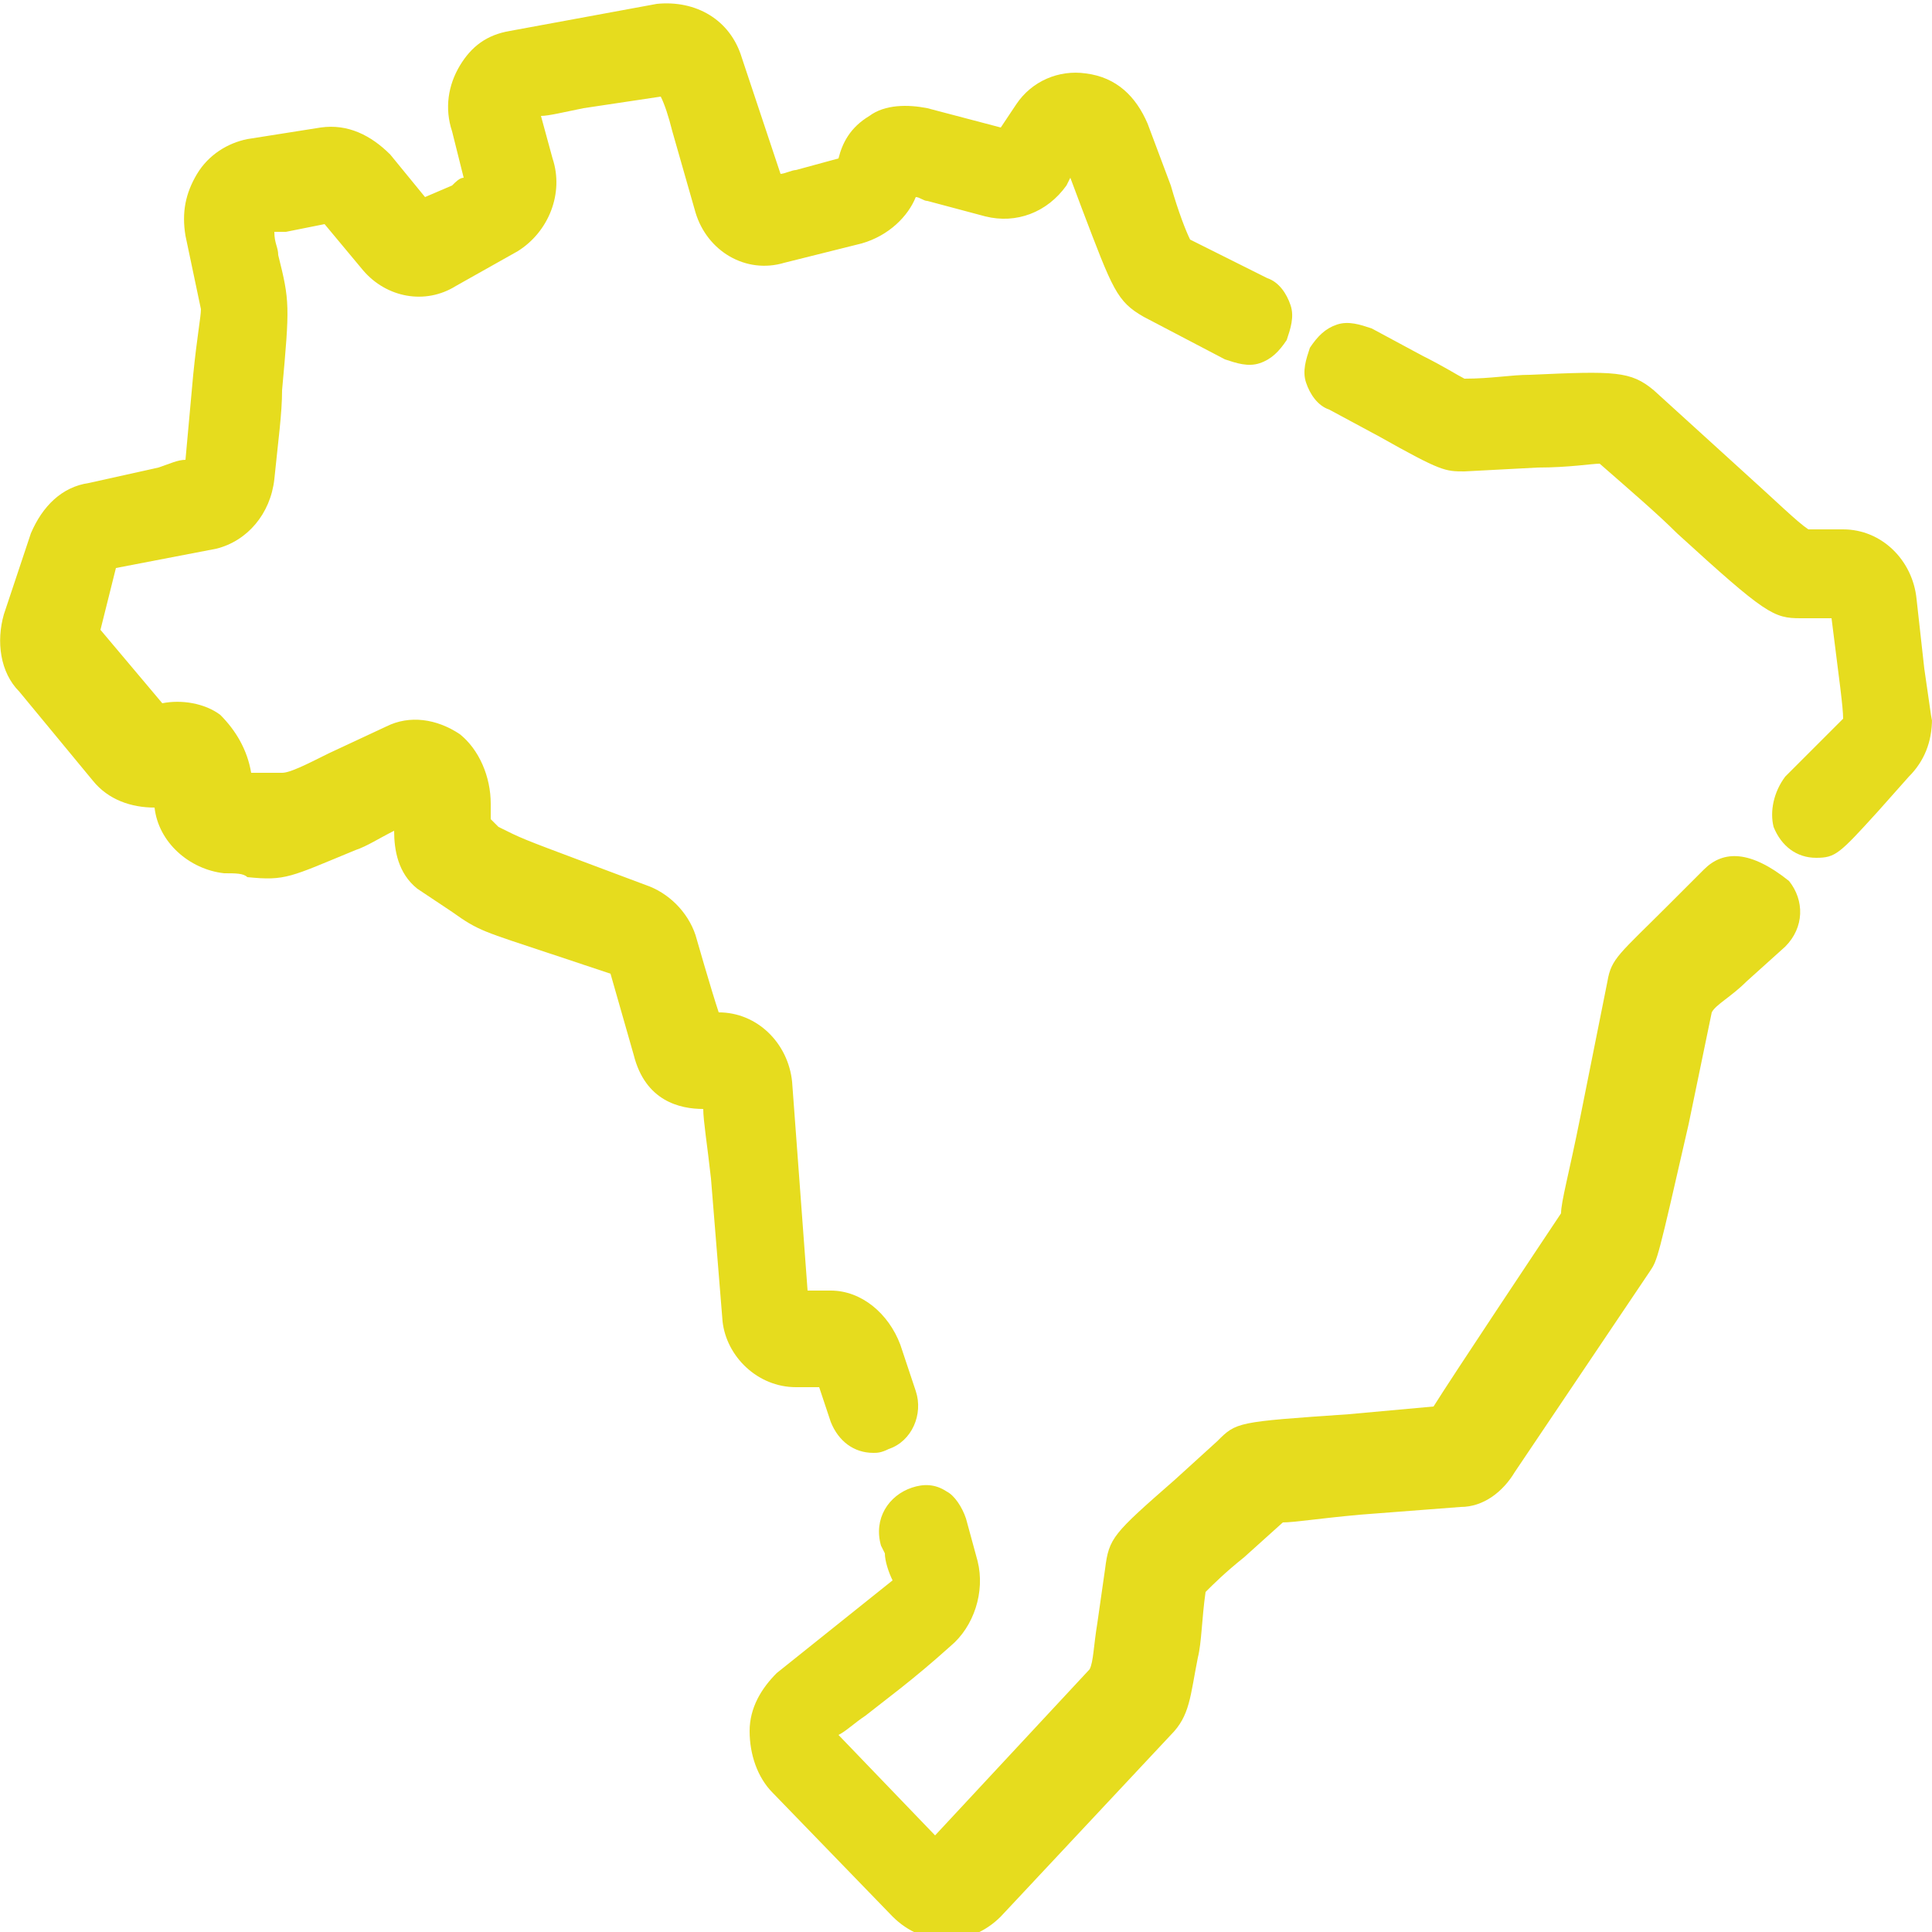
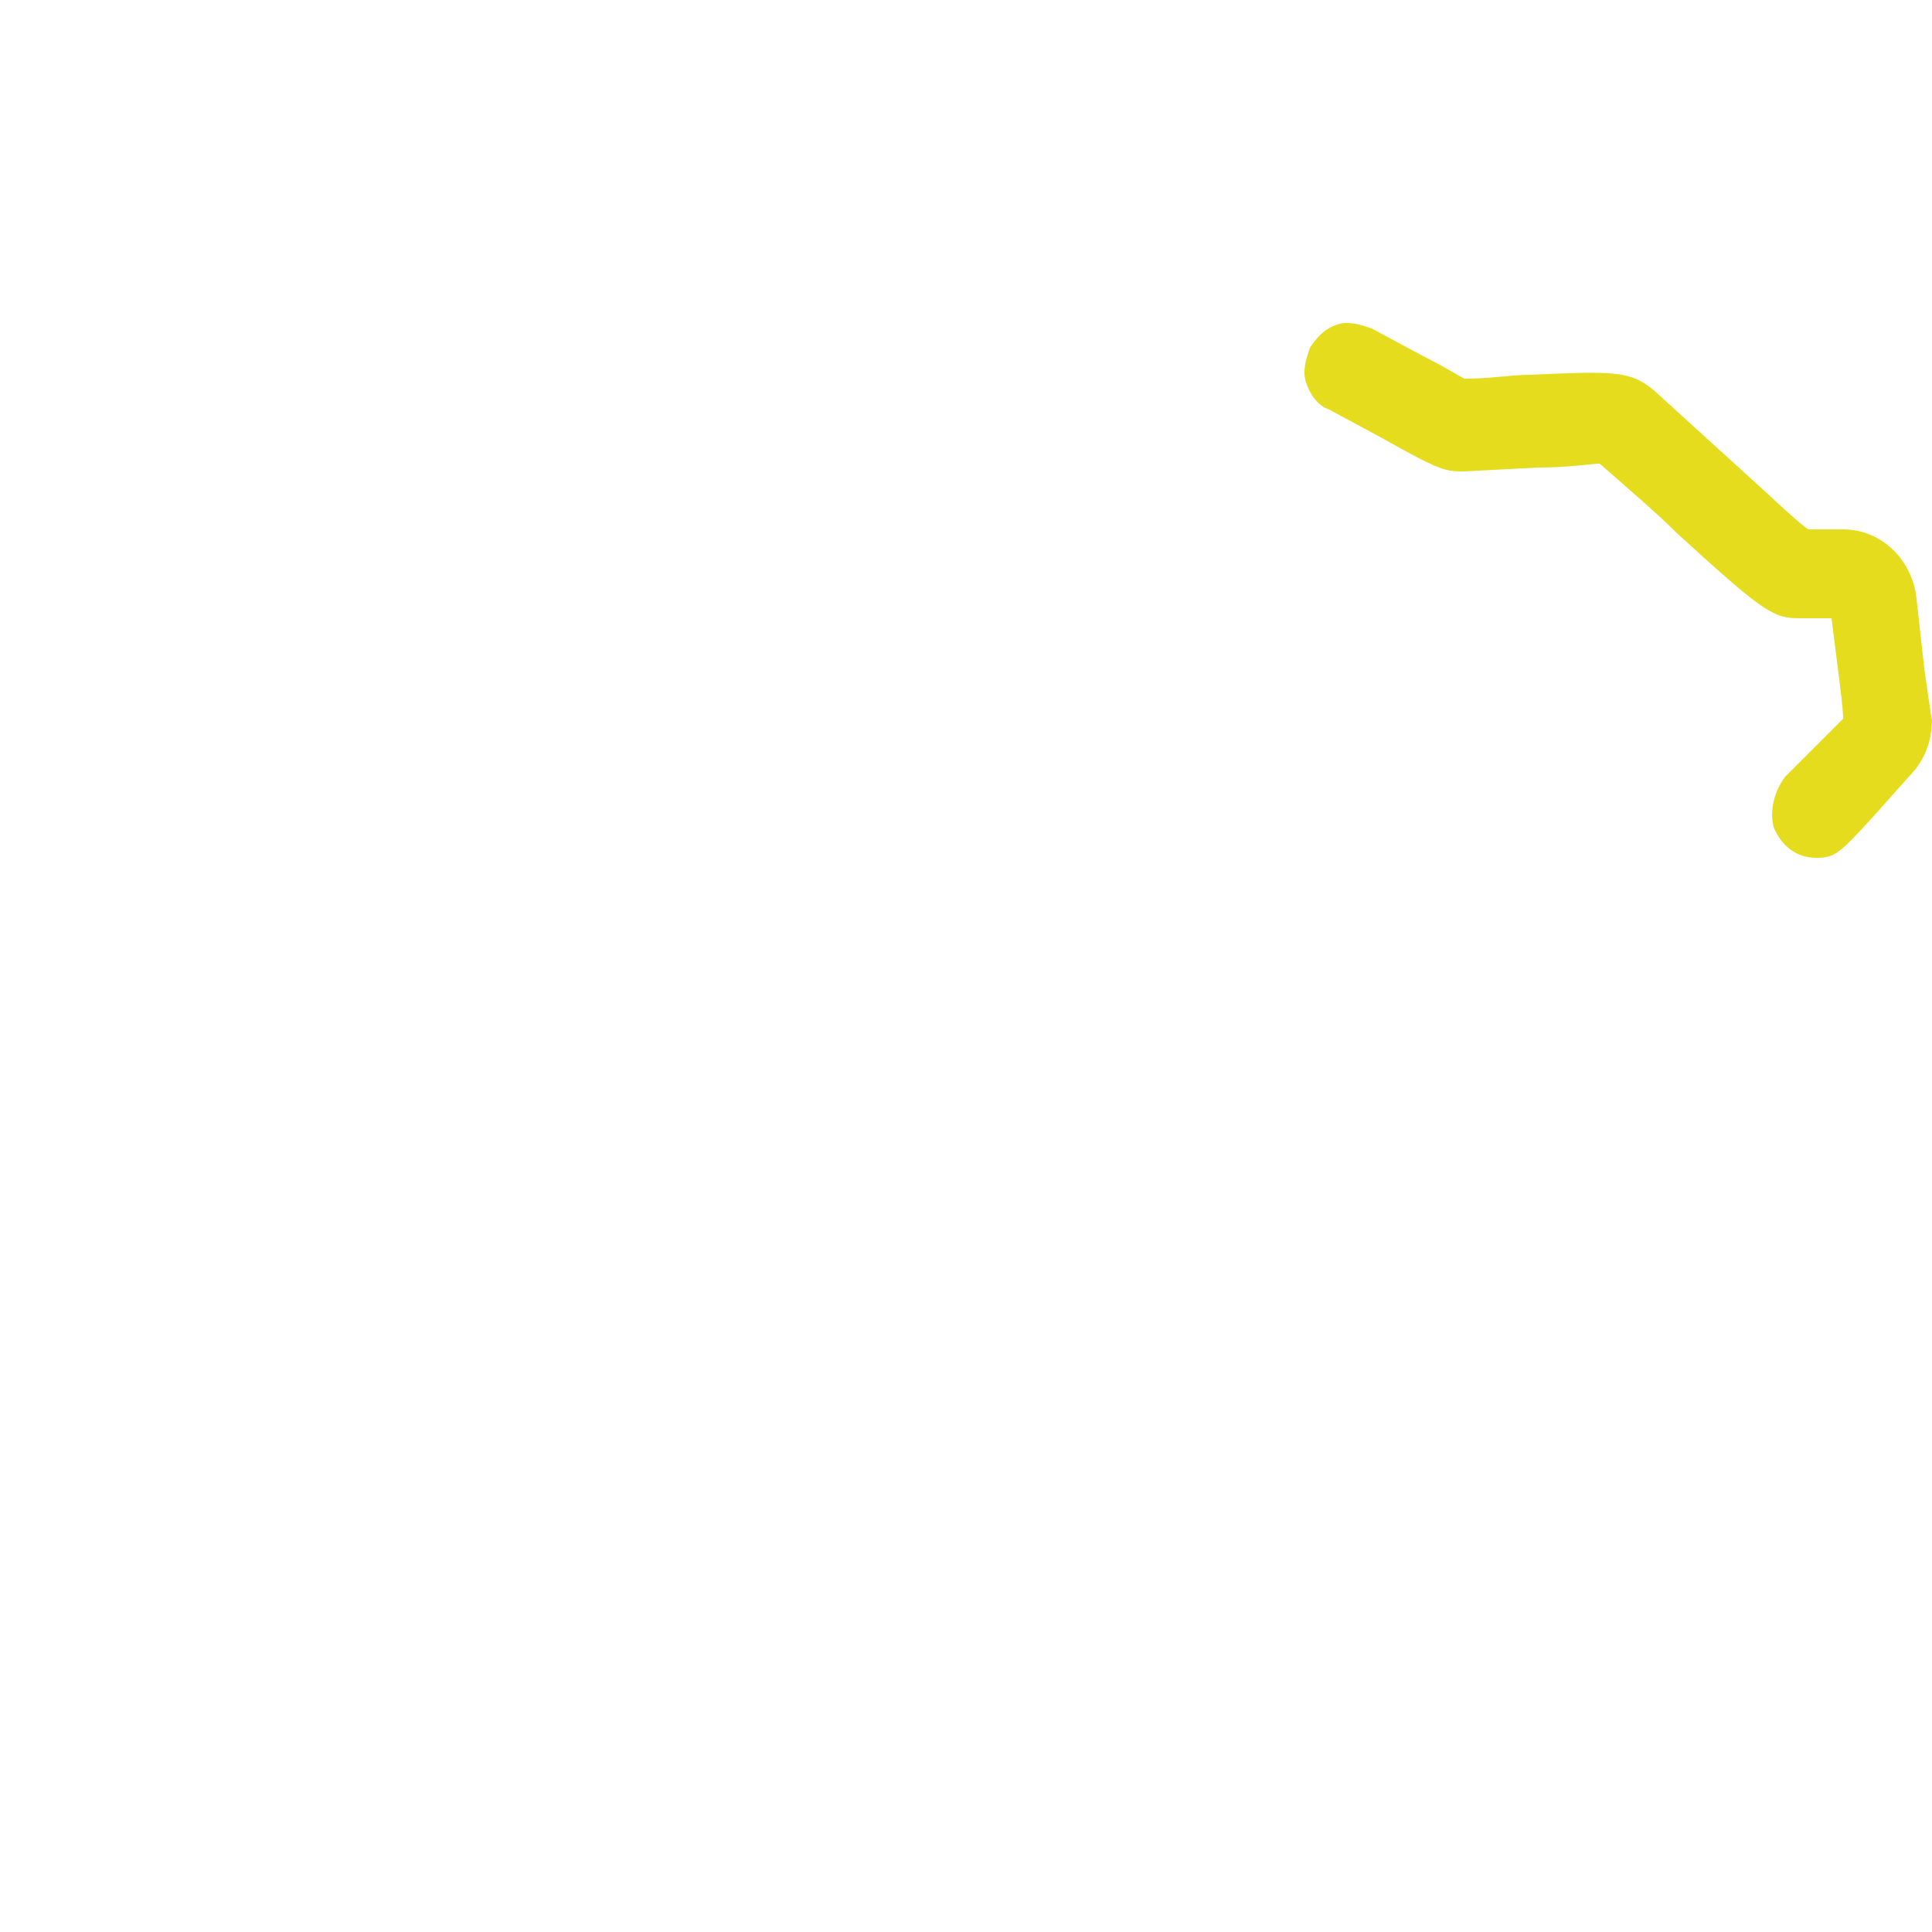
<svg xmlns="http://www.w3.org/2000/svg" version="1.1" id="Camada_1" x="0px" y="0px" viewBox="0 0 50 50" style="enable-background:new 0 0 50 50;" xml:space="preserve">
  <style type="text/css">
	.st0{fill:#E6DC1E;}
</style>
  <g>
-     <path class="st0" d="M20.6,35.9l0.6,0l0.3,0.9c0.2,0.5,0.6,0.8,1.1,0.8c0.1,0,0.2,0,0.4-0.1c0.6-0.2,0.9-0.9,0.7-1.5l-0.4-1.2   c-0.3-0.8-1-1.4-1.8-1.4l-0.6,0L20.5,28c-0.1-1-0.9-1.8-1.9-1.8c-0.2-0.6-0.6-2-0.6-2c-0.2-0.6-0.7-1.1-1.3-1.3l-1.6-0.6   c-1.6-0.6-1.6-0.6-2.2-0.9l-0.2-0.2l0-0.4c0-0.7-0.3-1.4-0.8-1.8c-0.6-0.4-1.3-0.5-1.9-0.2l-1.5,0.7c-0.6,0.3-1,0.5-1.2,0.5l-0.7,0   c0,0-0.1,0-0.1,0c-0.1-0.6-0.4-1.1-0.8-1.5c-0.4-0.3-1-0.4-1.5-0.3l-1.6-1.9L3,14.7l2.6-0.5C6.4,14,7,13.3,7.1,12.4   c0.1-1,0.2-1.7,0.2-2.3c0.2-2.2,0.2-2.3-0.1-3.5c0-0.2-0.1-0.3-0.1-0.6c0.1,0,0.2,0,0.3,0l1-0.2l1,1.2c0.6,0.7,1.6,0.9,2.4,0.4   l1.6-0.9C14.2,6,14.6,5,14.3,4.1L14,3c0.2,0,0.6-0.1,1.1-0.2l2-0.3c0.1,0.2,0.2,0.5,0.3,0.9L18,5.5c0.3,1,1.3,1.6,2.3,1.3l2-0.5   c0.7-0.2,1.2-0.7,1.4-1.2c0.1,0,0.2,0.1,0.3,0.1l1.5,0.4c0.8,0.2,1.6-0.1,2.1-0.8l0.1-0.2l0.3,0.8c0.8,2.1,0.9,2.4,1.6,2.8l2.1,1.1   c0.3,0.1,0.6,0.2,0.9,0.1c0.3-0.1,0.5-0.3,0.7-0.6c0.1-0.3,0.2-0.6,0.1-0.9c-0.1-0.3-0.3-0.6-0.6-0.7l-2-1   c-0.1-0.2-0.3-0.7-0.5-1.4l-0.6-1.6c-0.3-0.7-0.8-1.2-1.6-1.3c-0.7-0.1-1.4,0.2-1.8,0.8l-0.4,0.6l-1.9-0.5   c-0.5-0.1-1.1-0.1-1.5,0.2c-0.5,0.3-0.7,0.7-0.8,1.1l-1.1,0.3c-0.1,0-0.3,0.1-0.4,0.1l-1-3c-0.3-1-1.2-1.5-2.2-1.4l-3.8,0.7   c-0.6,0.1-1,0.4-1.3,0.9c-0.3,0.5-0.4,1.1-0.2,1.7L12,4.6c-0.1,0-0.2,0.1-0.3,0.2L11,5.1L10.1,4C9.6,3.5,9,3.2,8.3,3.3L6.4,3.6   C5.9,3.7,5.4,4,5.1,4.5C4.8,5,4.7,5.5,4.8,6.1L5.2,8c0,0.2-0.1,0.7-0.2,1.7l-0.2,2.2c-0.2,0-0.4,0.1-0.7,0.2l-1.8,0.4   c-0.7,0.1-1.2,0.6-1.5,1.3l-0.7,2.1c-0.2,0.7-0.1,1.5,0.4,2l1.9,2.3c0.4,0.5,1,0.7,1.6,0.7c0.1,0.9,0.9,1.6,1.8,1.7   c0.3,0,0.5,0,0.6,0.1c1,0.1,1.1,0,2.8-0.7c0.3-0.1,0.6-0.3,1-0.5c0,0.5,0.1,1.1,0.6,1.5l0,0l0.9,0.6c0.7,0.5,0.8,0.5,2.6,1.1   l1.5,0.5l0.6,2.1c0.3,1.2,1.2,1.4,1.8,1.4c0,0.3,0.1,0.9,0.2,1.8l0.3,3.7C18.8,35.1,19.6,35.9,20.6,35.9z" />
-     <path class="st0" d="M44.1,22.5l-0.9,0.9c-1.3,1.3-1.5,1.4-1.6,2l-0.7,3.5c-0.3,1.5-0.5,2.2-0.5,2.5c-0.6,0.9-2.8,4.2-3.3,5   l-2.2,0.2c-2.9,0.2-2.9,0.2-3.4,0.7l-1.1,1c-1.6,1.4-1.7,1.5-1.8,2.3l-0.2,1.4c-0.1,0.6-0.1,1-0.2,1.2l-4,4.3l-2.5-2.6   c0.2-0.1,0.4-0.3,0.7-0.5c0.5-0.4,1.2-0.9,2.2-1.8c0.6-0.5,0.9-1.4,0.7-2.2l-0.3-1.1c-0.1-0.3-0.3-0.6-0.5-0.7   c-0.3-0.2-0.6-0.2-0.9-0.1c-0.6,0.2-1,0.8-0.8,1.5l0.1,0.2c0,0.2,0.1,0.5,0.2,0.7l-3,2.4c-0.4,0.4-0.7,0.9-0.7,1.5   c0,0.6,0.2,1.2,0.6,1.6l3.1,3.2c0.4,0.4,0.9,0.6,1.4,0.6c0.5,0,1-0.2,1.4-0.6l4.4-4.7c0.5-0.5,0.5-1,0.7-2c0.1-0.4,0.1-1,0.2-1.7   c0.2-0.2,0.5-0.5,1-0.9l1-0.9c0.3,0,0.9-0.1,2-0.2l2.6-0.2c0.6,0,1.1-0.4,1.4-0.9l3.5-5.2c0.2-0.3,0.2-0.3,1-3.8l0.6-2.9   c0.1-0.2,0.5-0.4,0.9-0.8l1-0.9c0.5-0.5,0.5-1.2,0.1-1.7C45.3,22,44.6,22,44.1,22.5z" />
    <path class="st0" d="M49.8,17.3l-0.2-1.8c-0.1-1-0.9-1.8-1.9-1.8h-0.9c-0.3-0.2-0.8-0.7-1.8-1.6l-2.2-2c-0.6-0.5-1-0.5-3.2-0.4   c-0.5,0-1,0.1-1.7,0.1c-0.2-0.1-0.5-0.3-1.1-0.6l-1.3-0.7c-0.3-0.1-0.6-0.2-0.9-0.1c-0.3,0.1-0.5,0.3-0.7,0.6   c-0.1,0.3-0.2,0.6-0.1,0.9c0.1,0.3,0.3,0.6,0.6,0.7l1.3,0.7c1.6,0.9,1.7,0.9,2.2,0.9l1.9-0.1c0.8,0,1.4-0.1,1.6-0.1   c0.8,0.7,1.5,1.3,2,1.8c2.3,2.1,2.5,2.2,3.2,2.2l0.7,0c0,0,0,0,0.1,0c0.2,1.6,0.3,2.3,0.3,2.6l-1.5,1.5c-0.3,0.4-0.4,0.9-0.3,1.3   c0.2,0.5,0.6,0.8,1.1,0.8c0.5,0,0.6-0.1,1.6-1.2l0.8-0.9c0.4-0.4,0.6-0.9,0.6-1.5C50,18.7,50,18.7,49.8,17.3z" />
  </g>
</svg>